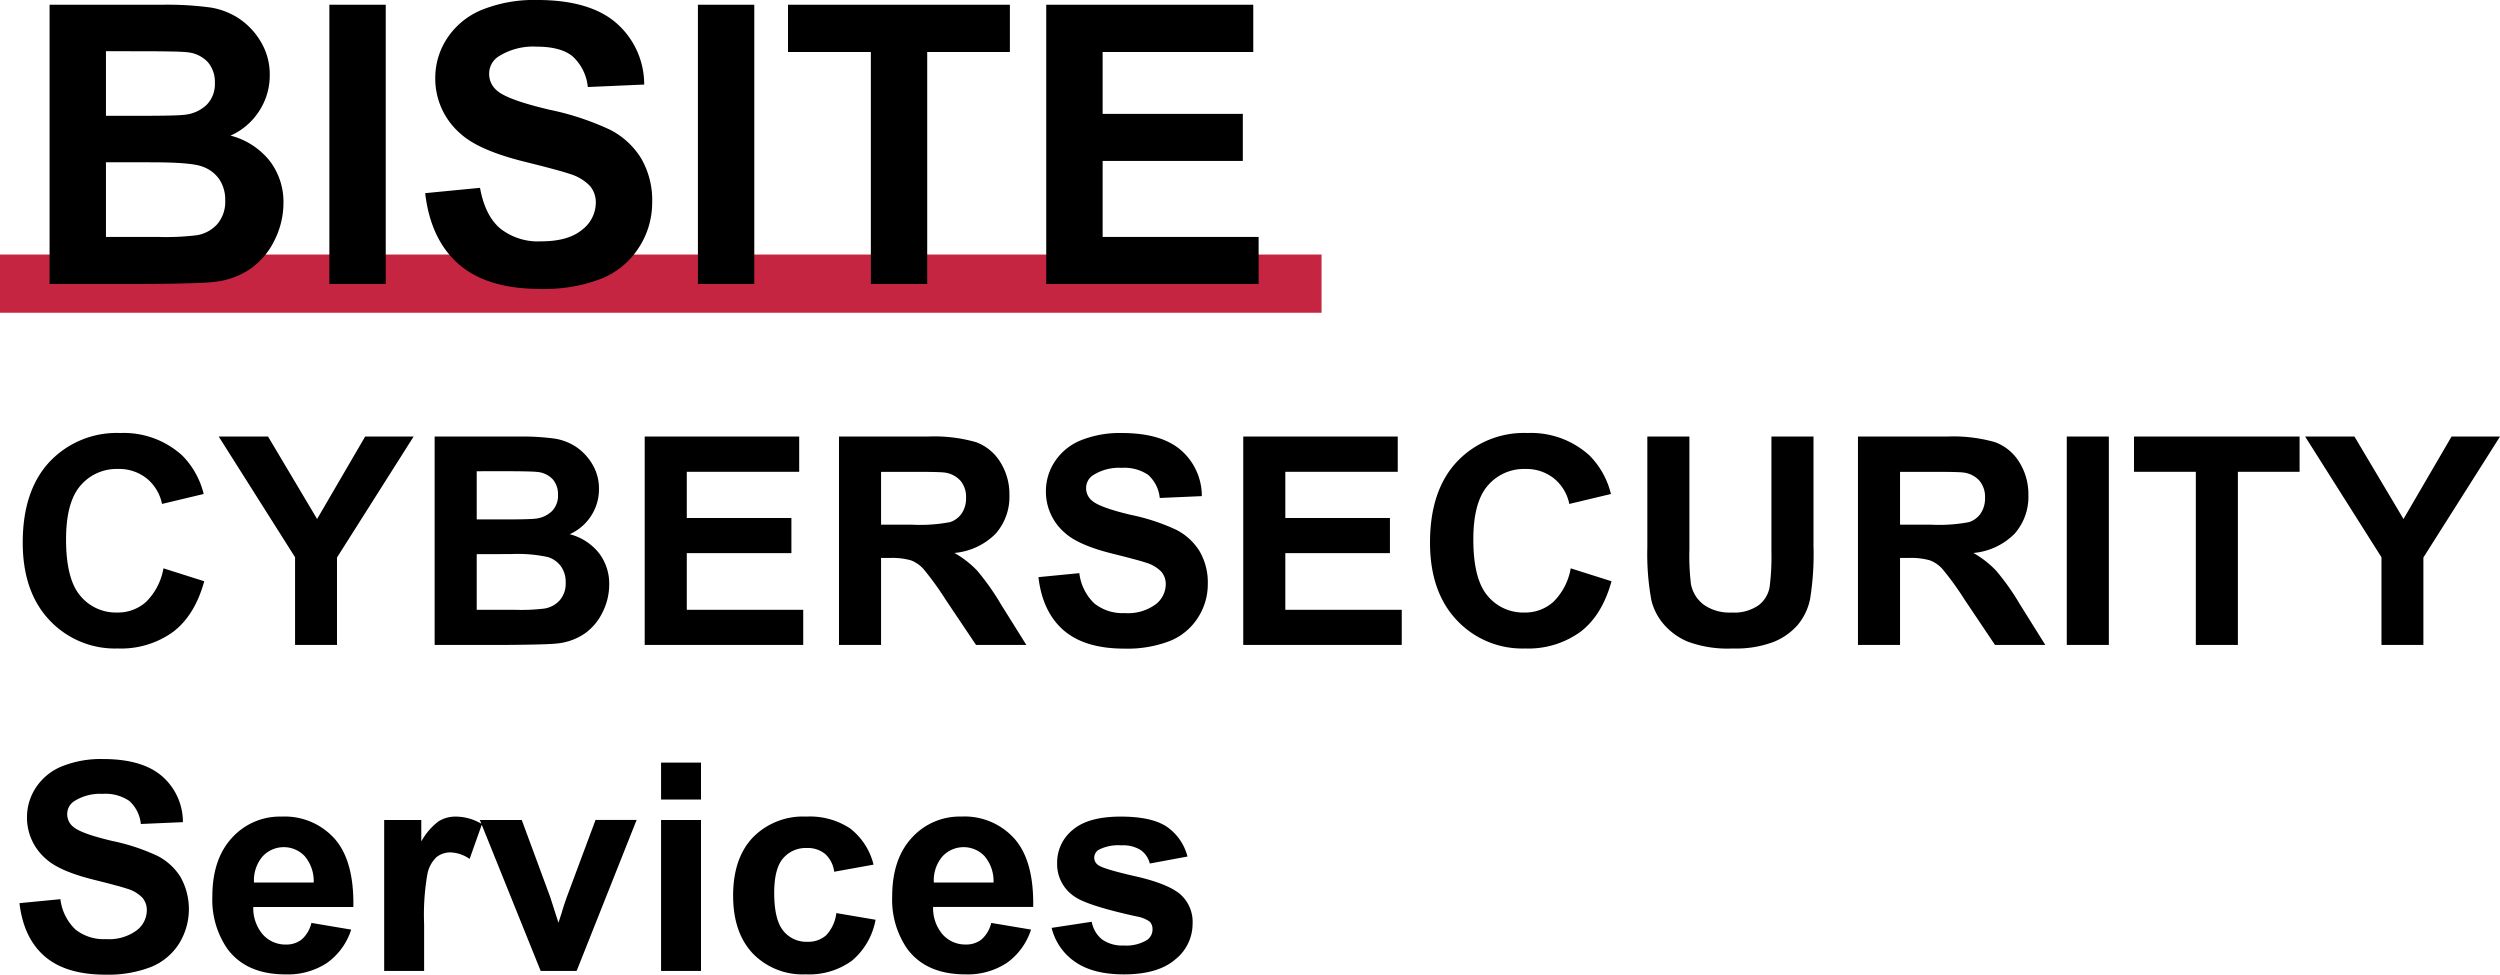
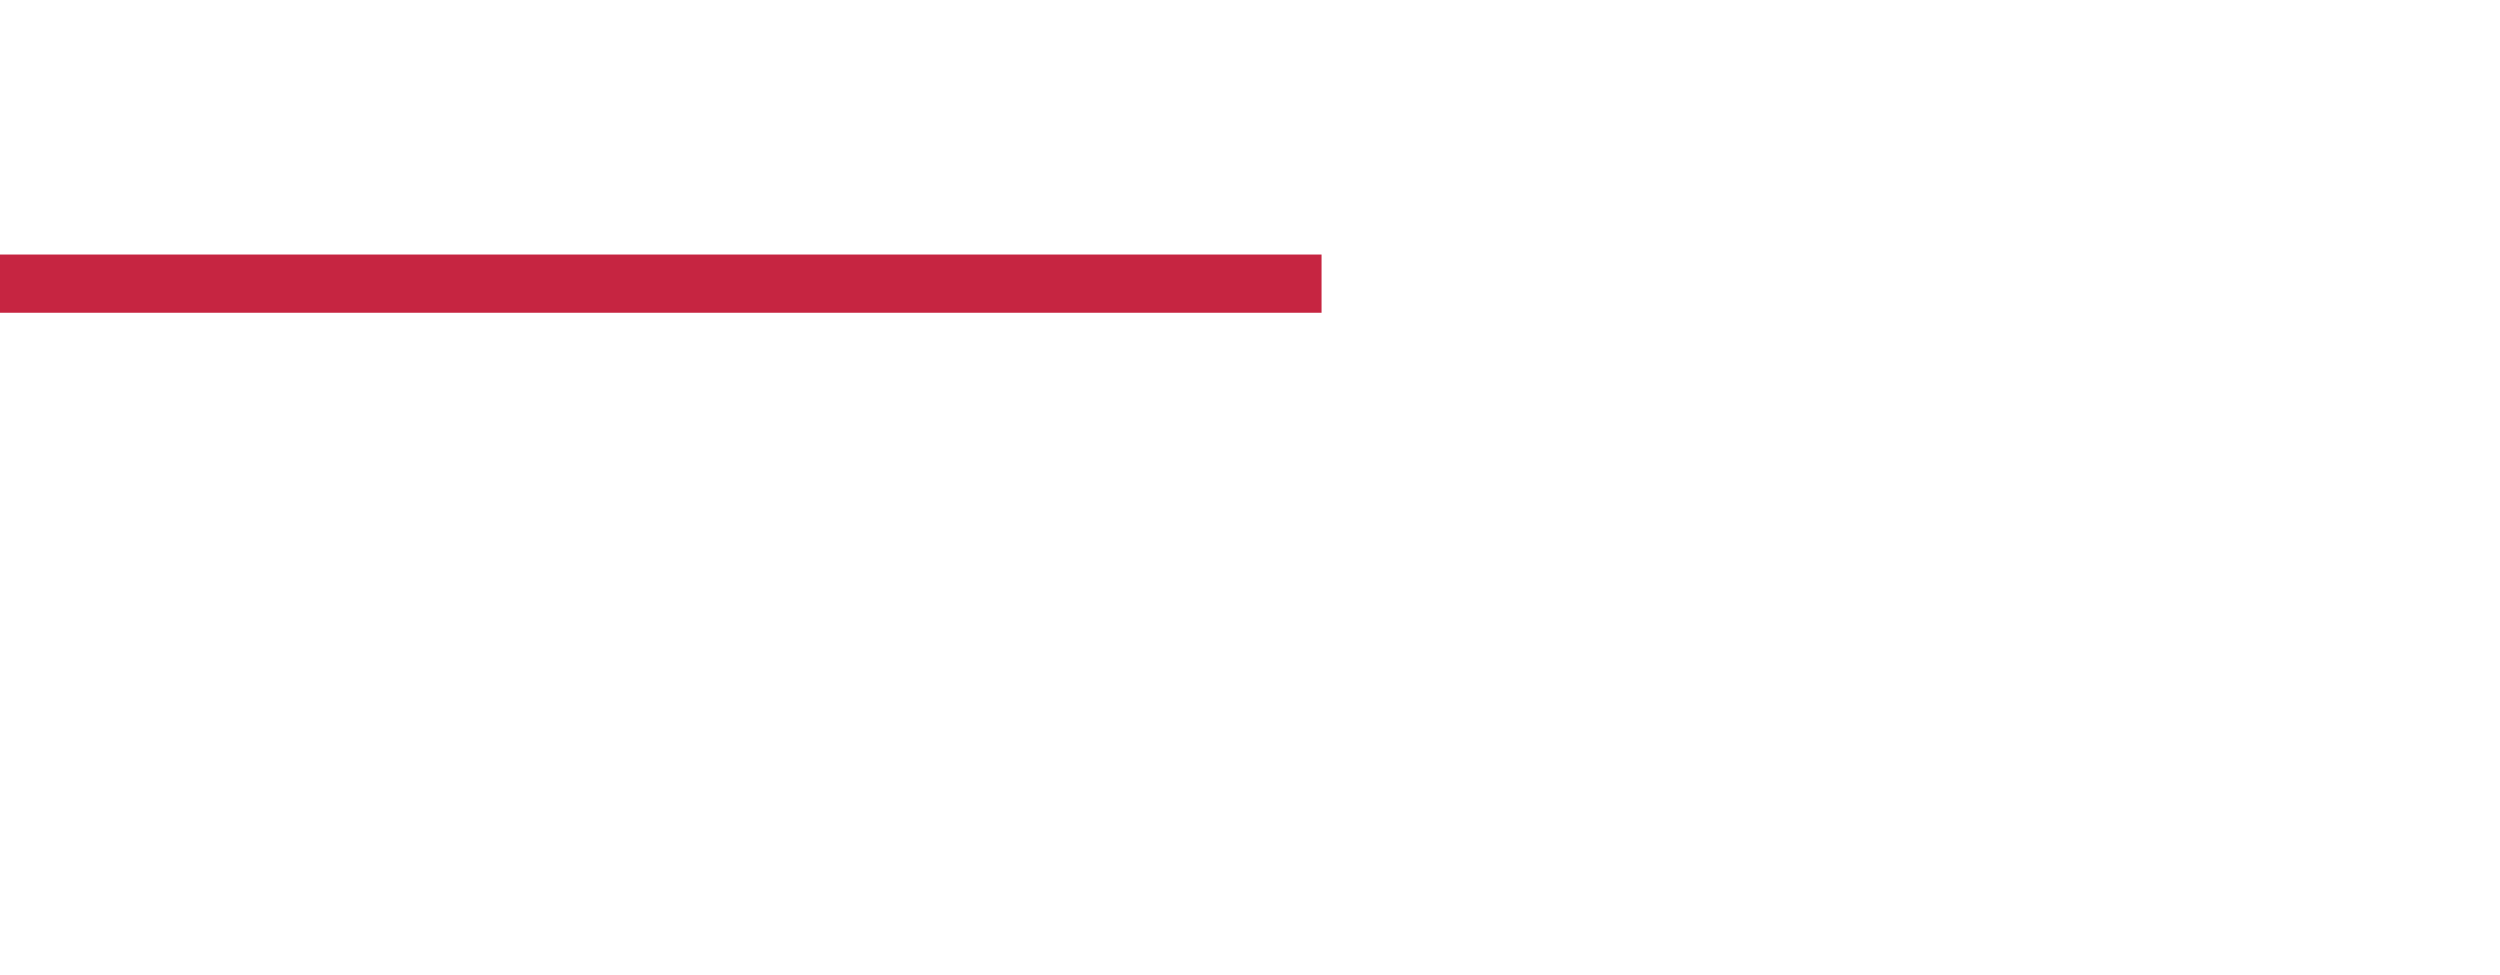
<svg xmlns="http://www.w3.org/2000/svg" width="429.418" height="167.413" viewBox="0 0 429.418 167.413">
  <g id="Grupo_36" data-name="Grupo 36" transform="translate(-696.963 -468.222)">
    <path id="Trazado_216" data-name="Trazado 216" d="M0,0H227V10H0Z" transform="translate(696.963 511.943)" fill="#c62541" />
-     <path id="Trazado_217" data-name="Trazado 217" d="M26.538-13.159l7.007,2.222q-1.611,5.859-5.359,8.7A15.285,15.285,0,0,1,18.677.61,15.4,15.4,0,0,1,6.958-4.26q-4.59-4.871-4.59-13.318,0-8.936,4.614-13.879A15.822,15.822,0,0,1,19.116-36.4,14.887,14.887,0,0,1,29.785-32.52a14.117,14.117,0,0,1,3.662,6.592l-7.153,1.709a7.587,7.587,0,0,0-2.649-4.395,7.589,7.589,0,0,0-4.9-1.611,8.144,8.144,0,0,0-6.458,2.856q-2.478,2.856-2.478,9.253,0,6.787,2.441,9.668A7.928,7.928,0,0,0,18.6-5.566,7.239,7.239,0,0,0,23.56-7.4,10.636,10.636,0,0,0,26.538-13.159ZM49.146,0V-15.063L36.035-35.791h8.472l8.423,14.16,8.252-14.16h8.325L56.348-15.015V0ZM73.12-35.791H87.427a41.33,41.33,0,0,1,6.335.354A9.309,9.309,0,0,1,97.5-33.96a9.186,9.186,0,0,1,2.747,2.991,8.1,8.1,0,0,1,1.1,4.187,8.338,8.338,0,0,1-1.355,4.614,8.4,8.4,0,0,1-3.674,3.149,9.419,9.419,0,0,1,5.029,3.247,8.619,8.619,0,0,1,1.758,5.4,10.638,10.638,0,0,1-1.135,4.749,9.565,9.565,0,0,1-3.1,3.687,10.241,10.241,0,0,1-4.846,1.7Q92.212-.049,85.3,0H73.12Zm7.227,5.957v8.276h4.736q4.224,0,5.249-.122a4.777,4.777,0,0,0,2.917-1.282,3.779,3.779,0,0,0,1.062-2.8,3.927,3.927,0,0,0-.916-2.7,4.145,4.145,0,0,0-2.722-1.257q-1.074-.122-6.177-.122Zm0,14.233v9.57h6.689a32.691,32.691,0,0,0,4.956-.22,4.478,4.478,0,0,0,2.625-1.428,4.4,4.4,0,0,0,1.013-3.04,4.669,4.669,0,0,0-.781-2.734,4.415,4.415,0,0,0-2.258-1.636,24.549,24.549,0,0,0-6.409-.513ZM109.2,0V-35.791h26.538v6.055H116.431V-21.8H134.4v6.03H116.431V-6.03h20V0Zm33.374,0V-35.791h15.21a26.034,26.034,0,0,1,8.337.964,8.225,8.225,0,0,1,4.163,3.43,10.31,10.31,0,0,1,1.563,5.64,9.554,9.554,0,0,1-2.368,6.653A11.373,11.373,0,0,1,162.4-15.8a16.86,16.86,0,0,1,3.87,3,40.791,40.791,0,0,1,4.114,5.811L174.756,0h-8.643l-5.225-7.788a50.519,50.519,0,0,0-3.809-5.261,5.546,5.546,0,0,0-2.173-1.489,11.911,11.911,0,0,0-3.638-.4H149.8V0ZM149.8-20.654h5.347a27.61,27.61,0,0,0,6.494-.439,3.892,3.892,0,0,0,2.026-1.514,4.66,4.66,0,0,0,.732-2.686,4.292,4.292,0,0,0-.964-2.917,4.425,4.425,0,0,0-2.722-1.4q-.879-.122-5.273-.122H149.8Zm27.026,9.009,7.031-.684a8.578,8.578,0,0,0,2.576,5.2,7.788,7.788,0,0,0,5.237,1.66,8.049,8.049,0,0,0,5.261-1.477,4.395,4.395,0,0,0,1.77-3.455,3.258,3.258,0,0,0-.745-2.161,5.951,5.951,0,0,0-2.6-1.55q-1.27-.439-5.786-1.562-5.811-1.44-8.154-3.54a9.313,9.313,0,0,1-3.3-7.2,9.2,9.2,0,0,1,1.55-5.115,9.706,9.706,0,0,1,4.468-3.625,17.906,17.906,0,0,1,7.043-1.245q6.738,0,10.144,2.954a10.427,10.427,0,0,1,3.577,7.886l-7.227.317a6.137,6.137,0,0,0-1.99-3.967,7.285,7.285,0,0,0-4.578-1.208,8.257,8.257,0,0,0-4.932,1.294,2.607,2.607,0,0,0-1.147,2.222,2.749,2.749,0,0,0,1.074,2.173q1.367,1.147,6.641,2.393a35.044,35.044,0,0,1,7.8,2.576,10.053,10.053,0,0,1,3.955,3.638,10.639,10.639,0,0,1,1.428,5.7,10.54,10.54,0,0,1-1.709,5.762A10.242,10.242,0,0,1,199.39-.671,20.272,20.272,0,0,1,191.6.635q-6.787,0-10.425-3.137T176.831-11.646ZM212.012,0V-35.791H238.55v6.055H219.238V-21.8h17.969v6.03H219.238V-6.03h20V0Zm56.25-13.159,7.007,2.222q-1.611,5.859-5.359,8.7A15.285,15.285,0,0,1,260.4.61,15.4,15.4,0,0,1,248.682-4.26q-4.59-4.871-4.59-13.318,0-8.936,4.614-13.879A15.822,15.822,0,0,1,260.84-36.4a14.887,14.887,0,0,1,10.669,3.882,14.118,14.118,0,0,1,3.662,6.592l-7.153,1.709a7.587,7.587,0,0,0-2.649-4.395,7.589,7.589,0,0,0-4.9-1.611,8.144,8.144,0,0,0-6.458,2.856q-2.478,2.856-2.478,9.253,0,6.787,2.441,9.668a7.928,7.928,0,0,0,6.348,2.881A7.239,7.239,0,0,0,265.283-7.4,10.636,10.636,0,0,0,268.262-13.159Zm13.159-22.632h7.227v19.385a40.209,40.209,0,0,0,.269,5.981A5.8,5.8,0,0,0,291.125-6.9,7.7,7.7,0,0,0,295.9-5.566a7.283,7.283,0,0,0,4.639-1.257,4.967,4.967,0,0,0,1.88-3.088,40.267,40.267,0,0,0,.317-6.079v-19.8h7.227v18.8a48.3,48.3,0,0,1-.586,9.106,10.079,10.079,0,0,1-2.161,4.492A10.917,10.917,0,0,1,303-.476,18.32,18.32,0,0,1,296.118.61a19.822,19.822,0,0,1-7.776-1.184,11.12,11.12,0,0,1-4.187-3.076,9.861,9.861,0,0,1-2.026-3.967,43.467,43.467,0,0,1-.708-9.082ZM317.6,0V-35.791h15.21a26.034,26.034,0,0,1,8.337.964,8.225,8.225,0,0,1,4.163,3.43,10.31,10.31,0,0,1,1.563,5.64,9.555,9.555,0,0,1-2.368,6.653,11.373,11.373,0,0,1-7.08,3.308,16.859,16.859,0,0,1,3.87,3,40.791,40.791,0,0,1,4.114,5.811L349.78,0h-8.643l-5.225-7.788a50.519,50.519,0,0,0-3.809-5.261,5.546,5.546,0,0,0-2.173-1.489,11.911,11.911,0,0,0-3.638-.4h-1.465V0Zm7.227-20.654h5.347a27.61,27.61,0,0,0,6.494-.439,3.892,3.892,0,0,0,2.026-1.514,4.66,4.66,0,0,0,.732-2.686,4.291,4.291,0,0,0-.964-2.917,4.425,4.425,0,0,0-2.722-1.4q-.879-.122-5.273-.122h-5.64ZM353.467,0V-35.791h7.227V0Zm22.168,0V-29.736h-10.62v-6.055h28.442v6.055h-10.6V0ZM407.52,0V-15.063l-13.11-20.728h8.472l8.423,14.16,8.252-14.16h8.325L414.722-15.015V0ZM1.807,44.354l7.031-.684a8.578,8.578,0,0,0,2.576,5.2,7.788,7.788,0,0,0,5.237,1.66,8.049,8.049,0,0,0,5.261-1.477,4.394,4.394,0,0,0,1.77-3.455,3.258,3.258,0,0,0-.745-2.161,5.951,5.951,0,0,0-2.6-1.55q-1.27-.439-5.786-1.562Q8.74,38.886,6.4,36.786a9.313,9.313,0,0,1-3.3-7.2,9.2,9.2,0,0,1,1.55-5.115,9.706,9.706,0,0,1,4.468-3.625A17.906,17.906,0,0,1,16.162,19.6q6.738,0,10.144,2.954a10.427,10.427,0,0,1,3.577,7.886l-7.227.317a6.137,6.137,0,0,0-1.99-3.967,7.285,7.285,0,0,0-4.578-1.208,8.257,8.257,0,0,0-4.932,1.294A2.607,2.607,0,0,0,10.01,29.1a2.749,2.749,0,0,0,1.074,2.173q1.367,1.147,6.641,2.393a35.044,35.044,0,0,1,7.8,2.576,10.053,10.053,0,0,1,3.955,3.638A11.267,11.267,0,0,1,29.2,51.337a10.242,10.242,0,0,1-4.834,3.992,20.271,20.271,0,0,1-7.788,1.306q-6.787,0-10.425-3.137T1.807,44.354Zm50.146,3.394L58.789,48.9a11.213,11.213,0,0,1-4.163,5.725,12.228,12.228,0,0,1-7.117,1.965q-6.763,0-10.01-4.419a14.846,14.846,0,0,1-2.563-8.936q0-6.445,3.369-10.1a11.1,11.1,0,0,1,8.521-3.65,11.509,11.509,0,0,1,9.131,3.821q3.345,3.821,3.2,11.707H41.968a6.941,6.941,0,0,0,1.66,4.749,5.193,5.193,0,0,0,3.955,1.7,4.2,4.2,0,0,0,2.71-.879A5.428,5.428,0,0,0,51.953,47.748Zm.391-6.934a6.605,6.605,0,0,0-1.538-4.529,4.951,4.951,0,0,0-7.275.085,6.33,6.33,0,0,0-1.44,4.443ZM71.313,56h-6.86V30.072h6.372v3.687a11.081,11.081,0,0,1,2.942-3.442,5.412,5.412,0,0,1,2.966-.83A8.707,8.707,0,0,1,81.25,30.78l-2.124,5.981A6.02,6.02,0,0,0,75.9,35.639a3.808,3.808,0,0,0-2.441.793A5.424,5.424,0,0,0,71.887,39.3a40.753,40.753,0,0,0-.574,8.691Zm20.02,0L80.884,30.072h7.2L92.969,43.3l1.416,4.419q.562-1.685.708-2.222.342-1.1.732-2.2l4.932-13.232h7.056L97.51,56Zm20.679-29.443V20.209h6.86v6.348Zm0,29.443V30.072h6.86V56Zm36.5-18.262-6.763,1.221a4.908,4.908,0,0,0-1.55-3.052,4.682,4.682,0,0,0-3.137-1.025,5.126,5.126,0,0,0-4.089,1.77q-1.526,1.77-1.526,5.92,0,4.614,1.55,6.519a5.09,5.09,0,0,0,4.163,1.9,4.624,4.624,0,0,0,3.2-1.111,6.681,6.681,0,0,0,1.758-3.821l6.738,1.147a11.957,11.957,0,0,1-4.028,7.007,12.469,12.469,0,0,1-7.983,2.368A11.869,11.869,0,0,1,127.771,53q-3.381-3.589-3.381-9.937,0-6.421,3.394-10a12.053,12.053,0,0,1,9.18-3.577,12.523,12.523,0,0,1,7.532,2.039A11.294,11.294,0,0,1,148.511,37.738Zm20.215,10.01,6.836,1.147a11.213,11.213,0,0,1-4.163,5.725,12.228,12.228,0,0,1-7.117,1.965q-6.763,0-10.01-4.419a14.846,14.846,0,0,1-2.563-8.936q0-6.445,3.369-10.1a11.1,11.1,0,0,1,8.521-3.65,11.509,11.509,0,0,1,9.131,3.821q3.345,3.821,3.2,11.707H158.74a6.941,6.941,0,0,0,1.66,4.749,5.193,5.193,0,0,0,3.955,1.7,4.2,4.2,0,0,0,2.71-.879A5.428,5.428,0,0,0,168.726,47.748Zm.391-6.934a6.605,6.605,0,0,0-1.538-4.529,4.951,4.951,0,0,0-7.275.085,6.33,6.33,0,0,0-1.44,4.443ZM179.1,48.6l6.885-1.05a5.045,5.045,0,0,0,1.782,3.04,6.022,6.022,0,0,0,3.76,1.038,6.787,6.787,0,0,0,4-.977,2.18,2.18,0,0,0,.9-1.831,1.8,1.8,0,0,0-.488-1.294,5.466,5.466,0,0,0-2.295-.9q-8.3-1.831-10.522-3.345a6.68,6.68,0,0,1-3.076-5.835,7.191,7.191,0,0,1,2.661-5.664q2.661-2.295,8.252-2.295,5.322,0,7.91,1.733a8.859,8.859,0,0,1,3.564,5.127l-6.47,1.2a4,4,0,0,0-1.575-2.319,5.758,5.758,0,0,0-3.308-.806,7.453,7.453,0,0,0-3.882.757,1.625,1.625,0,0,0-.781,1.392,1.516,1.516,0,0,0,.684,1.245q.928.684,6.409,1.929t7.654,3.052a6.343,6.343,0,0,1,2.148,5.1,7.832,7.832,0,0,1-2.979,6.128q-2.979,2.563-8.813,2.563-5.3,0-8.386-2.148A9.9,9.9,0,0,1,179.1,48.6Z" transform="translate(698.5 579)" />
-     <path id="Trazado_218" data-name="Trazado 218" d="M4.907-47.96H24.078a55.382,55.382,0,0,1,8.49.474,12.474,12.474,0,0,1,5.005,1.979,12.309,12.309,0,0,1,3.68,4.008,10.858,10.858,0,0,1,1.472,5.611,11.172,11.172,0,0,1-1.816,6.183,11.252,11.252,0,0,1-4.924,4.22,12.621,12.621,0,0,1,6.739,4.351,11.549,11.549,0,0,1,2.355,7.23A14.255,14.255,0,0,1,43.56-7.541,12.817,12.817,0,0,1,39.405-2.6,13.723,13.723,0,0,1,32.911-.327Q30.49-.065,21.232,0H4.907Zm9.684,7.982v11.09h6.347q5.66,0,7.034-.164a6.4,6.4,0,0,0,3.909-1.718A5.065,5.065,0,0,0,33.3-34.514a5.262,5.262,0,0,0-1.227-3.615,5.554,5.554,0,0,0-3.648-1.685q-1.439-.164-8.277-.164Zm0,19.073V-8.081h8.964A43.806,43.806,0,0,0,30.2-8.375a6,6,0,0,0,3.517-1.914,5.891,5.891,0,0,0,1.358-4.073,6.257,6.257,0,0,0-1.047-3.664A5.916,5.916,0,0,0,31-20.218Q29.018-20.9,22.41-20.9ZM52.965,0V-47.96h9.684V0ZM69.421-15.6l9.422-.916q.851,4.744,3.451,6.968a10.436,10.436,0,0,0,7.017,2.225q4.678,0,7.05-1.979a5.889,5.889,0,0,0,2.372-4.629,4.366,4.366,0,0,0-1-2.9,7.975,7.975,0,0,0-3.484-2.077Q92.55-19.5,86.5-21q-7.786-1.93-10.927-4.744A12.479,12.479,0,0,1,71.155-35.4a12.329,12.329,0,0,1,2.077-6.854,13.006,13.006,0,0,1,5.987-4.858,24,24,0,0,1,9.438-1.668q9.029,0,13.593,3.958a13.972,13.972,0,0,1,4.793,10.567l-9.684.425a8.223,8.223,0,0,0-2.666-5.316q-2.045-1.619-6.134-1.619a11.065,11.065,0,0,0-6.608,1.734,3.494,3.494,0,0,0-1.538,2.977,3.684,3.684,0,0,0,1.439,2.912q1.832,1.538,8.9,3.206A46.959,46.959,0,0,1,101.2-26.483a13.471,13.471,0,0,1,5.3,4.875,14.257,14.257,0,0,1,1.914,7.639,14.124,14.124,0,0,1-2.29,7.721A13.724,13.724,0,0,1,99.649-.9,27.164,27.164,0,0,1,89.213.851q-9.095,0-13.969-4.2T69.421-15.6ZM116.269,0V-47.96h9.684V0Zm29.705,0V-39.847H131.743V-47.96h38.113v8.113h-14.2V0ZM176.1,0V-47.96h35.561v8.113H185.788v10.632h24.078v8.081H185.788V-8.081h26.793V0Z" transform="translate(700.572 517)" />
  </g>
</svg>